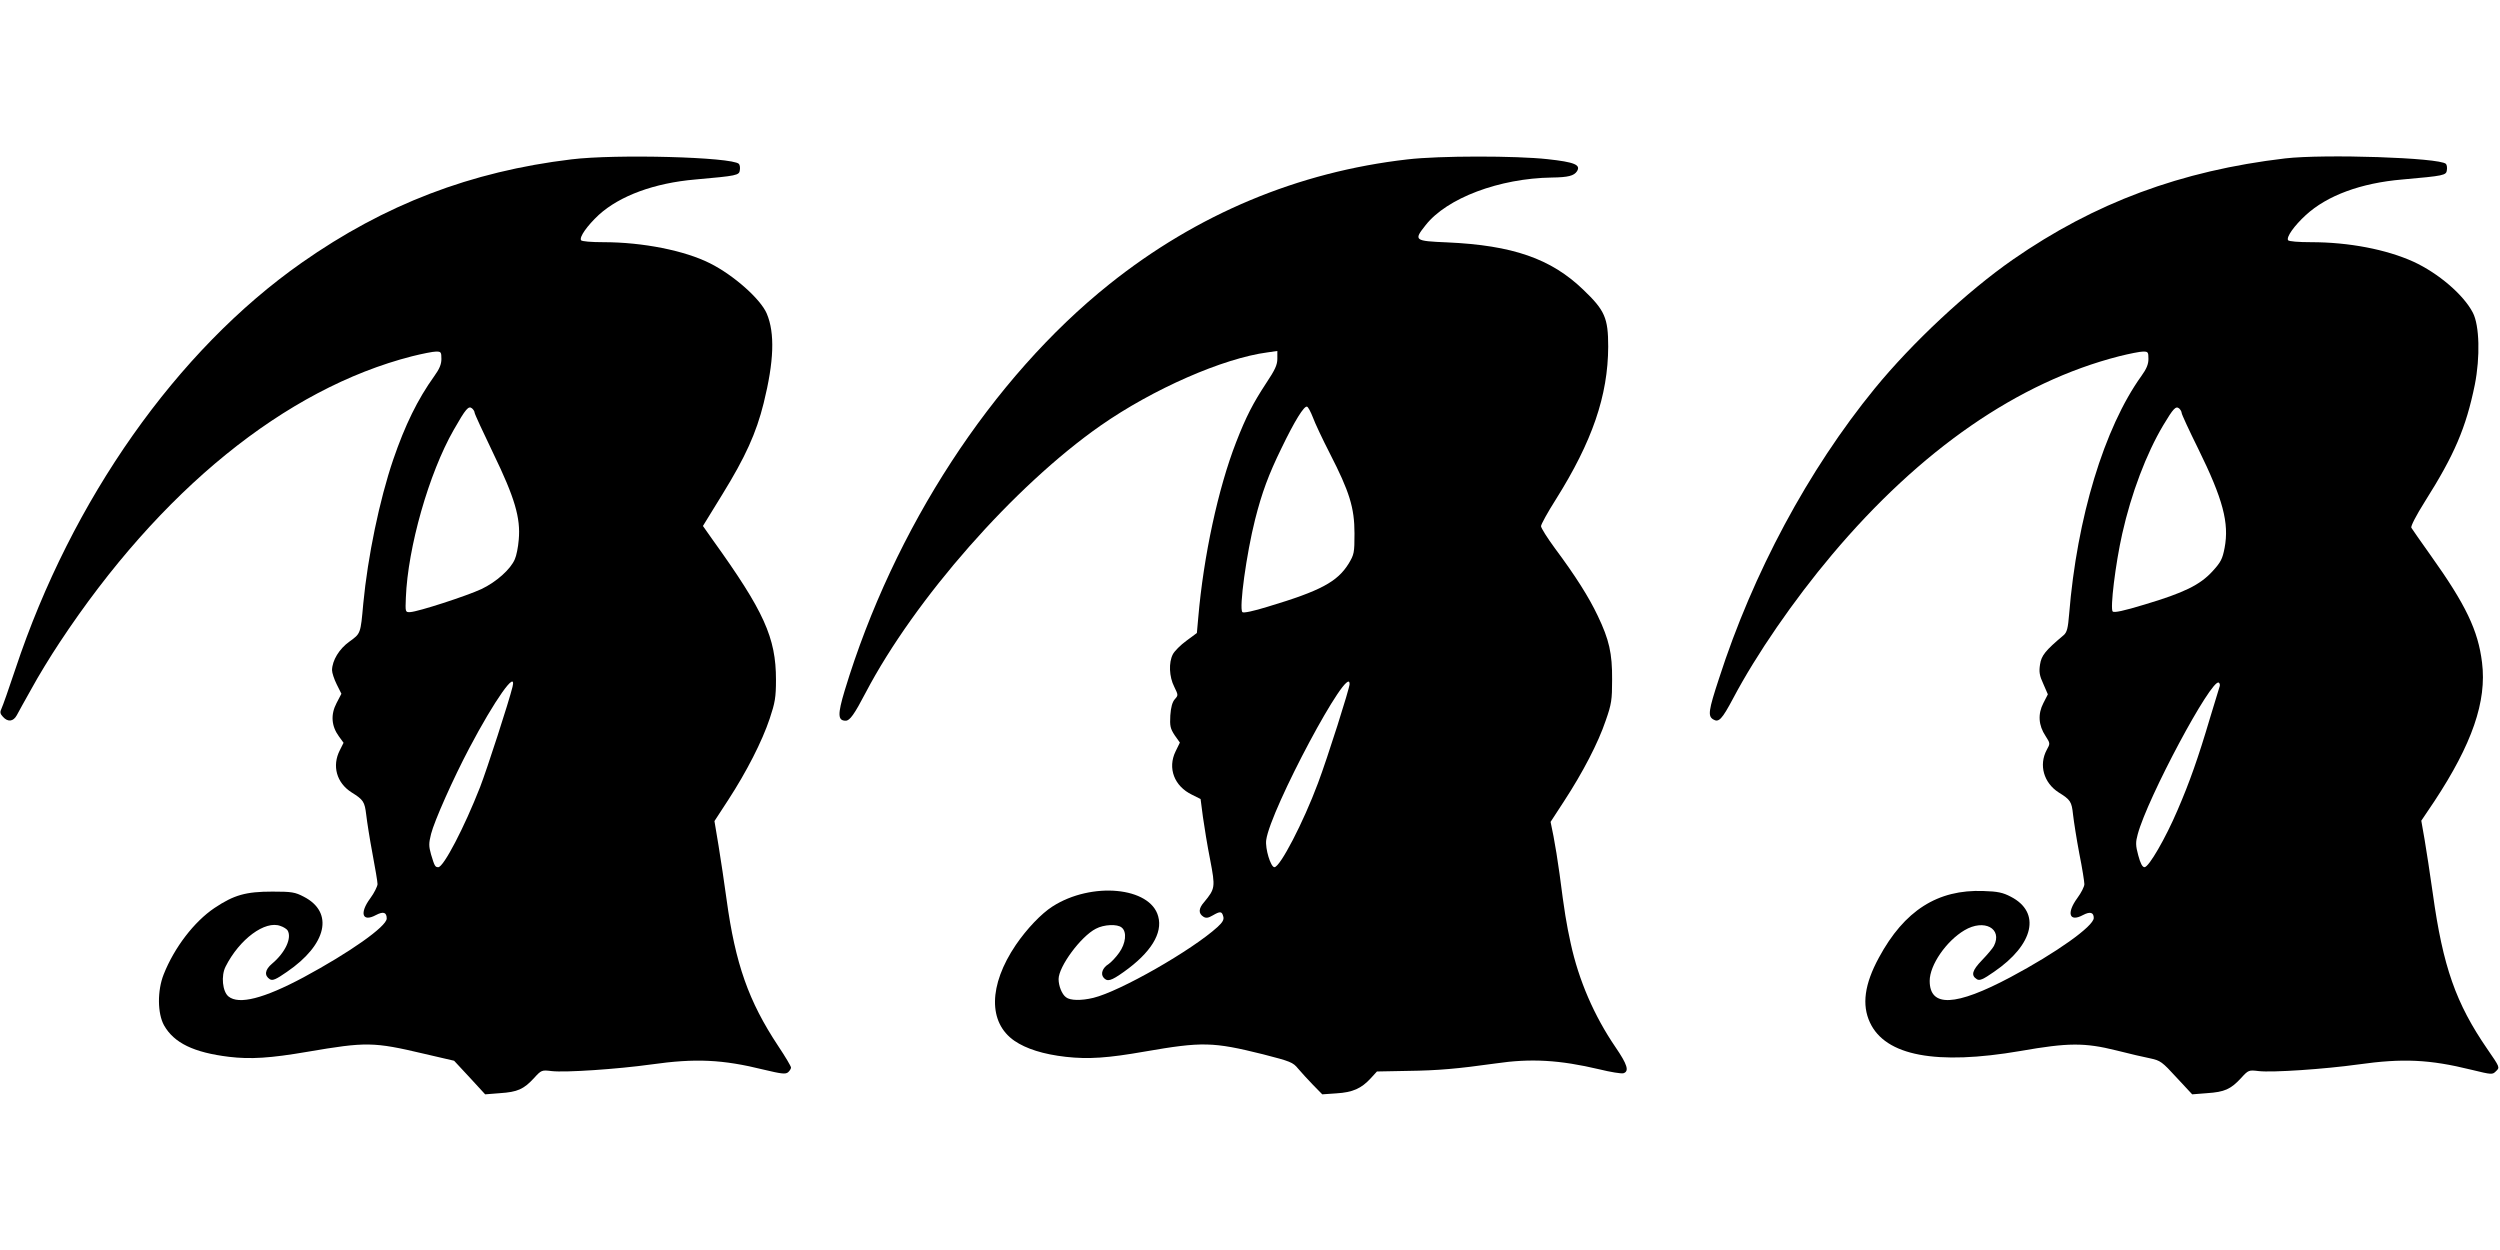
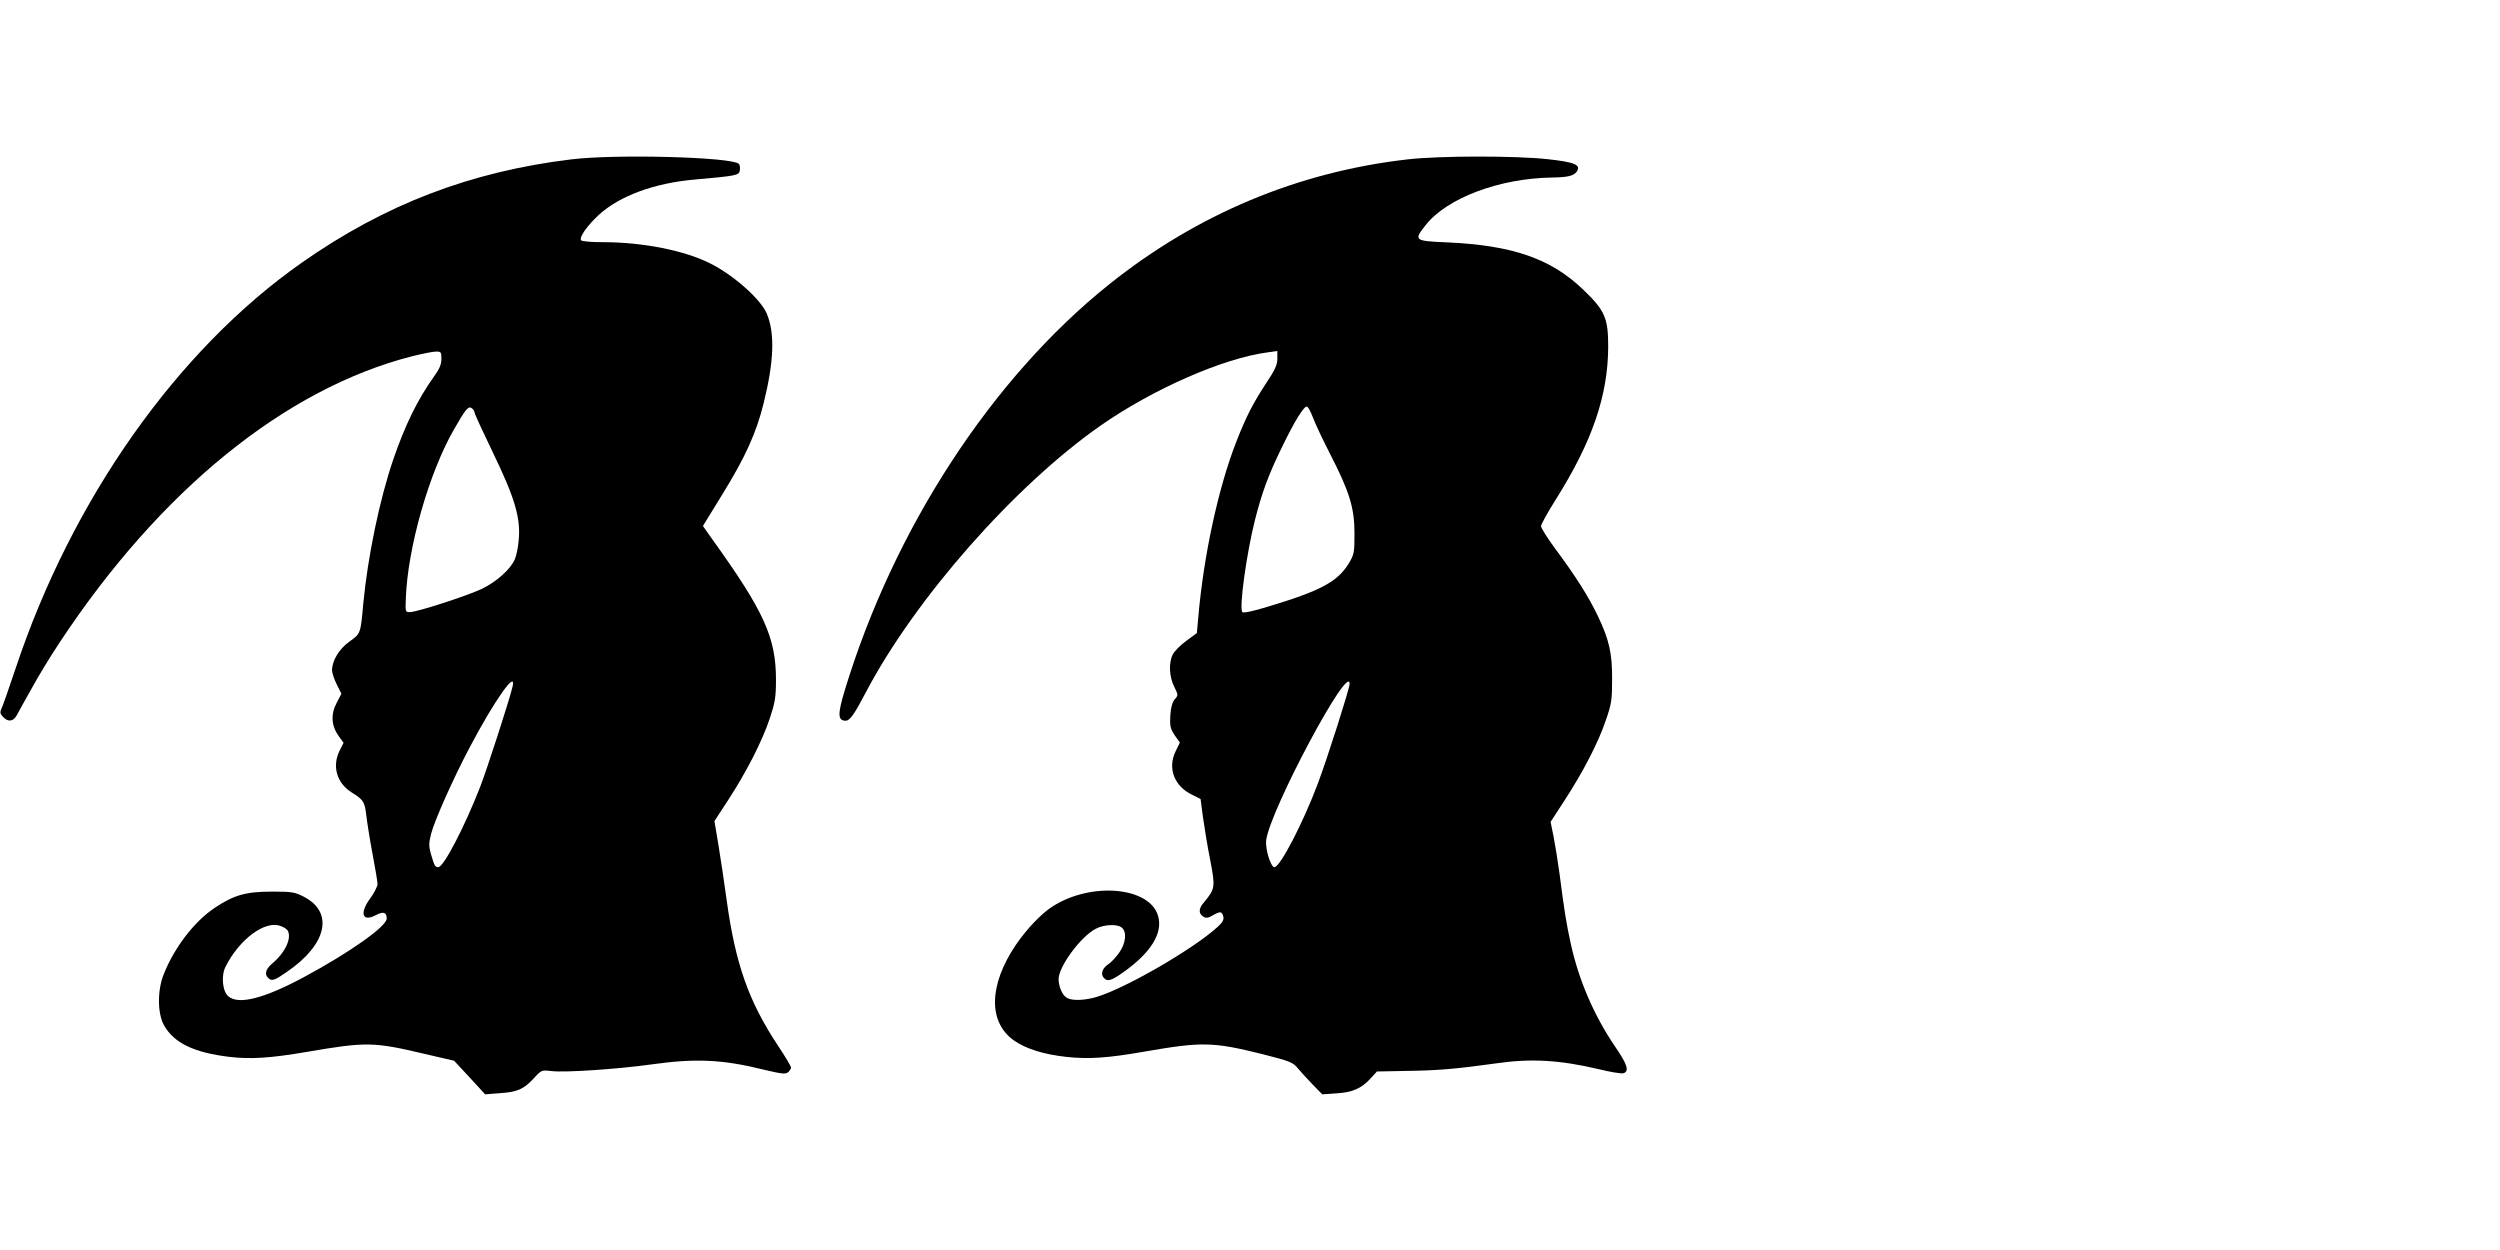
<svg xmlns="http://www.w3.org/2000/svg" version="1.0" width="1280pt" height="640pt" viewBox="0 0 1280 640" preserveAspectRatio="xMidYMid meet">
  <g transform="translate(0,640) scale(0.1,-0.1)" fill="#000000" stroke="none">
    <path d="M2925 5584 c-514 -62 -954 -230 -1380 -529 -639 -448 -1178 -1213 -1466 -2080 -33 -99 -65 -190 -71 -202 -9 -19 -8 -27 7 -43 25 -28 53 -25 71 8 8 15 42 77 76 137 33 61 97 166 143 235 515 780 1156 1300 1805 1466 52 13 107 24 123 24 25 0 27 -3 27 -38 0 -27 -10 -51 -36 -87 -86 -120 -150 -251 -211 -429 -70 -206 -130 -496 -153 -736 -14 -156 -13 -153 -71 -195 -52 -37 -88 -96 -89 -146 0 -14 11 -47 24 -73 l24 -48 -25 -48 c-31 -59 -26 -118 12 -170 l24 -33 -19 -38 c-41 -80 -17 -167 60 -216 61 -38 67 -48 75 -114 4 -35 18 -125 32 -199 14 -74 26 -145 26 -157 -1 -12 -17 -45 -37 -72 -57 -77 -41 -124 29 -86 38 20 55 14 55 -18 -1 -41 -190 -174 -426 -301 -204 -109 -331 -141 -384 -98 -31 25 -39 106 -15 153 71 141 203 238 281 208 16 -5 32 -16 36 -22 24 -38 -11 -114 -79 -171 -37 -31 -41 -61 -11 -80 14 -8 31 -1 87 38 205 140 242 305 86 385 -44 23 -61 26 -160 26 -136 0 -197 -17 -297 -84 -104 -70 -206 -203 -260 -340 -33 -83 -32 -200 2 -261 51 -90 152 -139 333 -161 109 -13 210 -7 402 26 299 51 337 51 595 -10 l155 -36 80 -86 79 -86 76 6 c90 6 121 20 174 77 38 42 40 42 91 36 70 -8 336 10 509 34 227 32 364 26 578 -27 88 -21 110 -24 123 -13 8 7 15 18 15 24 0 7 -30 57 -66 111 -151 228 -219 420 -264 750 -11 83 -30 206 -41 275 l-21 126 71 109 c93 143 173 299 212 416 27 81 32 108 32 199 0 215 -61 350 -324 716 l-50 71 99 161 c119 193 174 315 212 468 53 214 58 358 16 458 -31 74 -169 197 -291 258 -129 65 -344 108 -545 108 -63 0 -111 4 -115 10 -10 16 31 74 91 130 108 98 285 163 494 181 213 19 225 21 228 48 2 13 0 27 -5 32 -35 35 -631 51 -858 23z m-495 -1297 c0 -6 43 -99 95 -207 111 -229 141 -332 131 -443 -3 -38 -12 -83 -20 -100 -21 -51 -95 -117 -171 -153 -75 -35 -324 -116 -365 -118 -25 -1 -25 0 -22 74 10 257 118 637 245 859 62 109 76 125 94 110 7 -6 13 -16 13 -22z m194 -1404 c-18 -74 -130 -420 -166 -513 -81 -207 -187 -410 -214 -410 -16 0 -19 5 -37 65 -12 43 -12 57 0 105 17 67 113 283 196 440 129 245 244 408 221 313z" />
    <path d="M7207 5584 c-562 -64 -1079 -281 -1527 -639 -602 -481 -1104 -1252 -1355 -2080 -37 -123 -36 -155 5 -155 21 0 44 32 103 145 251 478 760 1057 1202 1366 268 187 627 345 856 375 l49 7 0 -40 c0 -31 -12 -57 -56 -123 -69 -105 -104 -173 -155 -304 -92 -236 -167 -584 -194 -899 l-7 -78 -54 -40 c-29 -21 -61 -53 -69 -69 -22 -42 -19 -115 7 -166 21 -43 21 -44 3 -64 -13 -15 -20 -41 -23 -83 -3 -54 0 -67 22 -101 l27 -38 -22 -45 c-42 -86 -7 -178 84 -222 l44 -22 12 -92 c7 -50 23 -149 37 -219 27 -141 26 -148 -31 -217 -29 -33 -30 -58 -3 -75 13 -8 25 -6 47 7 38 22 47 22 54 -5 5 -16 -3 -30 -29 -54 -132 -120 -500 -330 -636 -363 -62 -15 -119 -14 -140 3 -21 15 -38 58 -38 93 0 64 114 219 191 258 41 22 110 25 132 6 28 -22 21 -82 -13 -129 -16 -23 -41 -49 -54 -58 -31 -19 -42 -50 -26 -69 19 -23 38 -18 104 29 138 98 200 198 176 284 -40 151 -341 179 -541 51 -58 -37 -132 -115 -188 -197 -140 -207 -142 -398 -7 -491 60 -41 148 -69 263 -82 116 -13 216 -6 404 27 294 51 349 50 606 -14 140 -36 153 -41 179 -73 16 -19 50 -56 76 -83 l48 -49 72 5 c84 5 128 25 176 77 l32 35 157 3 c156 2 256 11 449 38 183 27 330 18 533 -30 57 -14 112 -23 123 -20 31 10 20 45 -41 134 -109 160 -188 342 -229 531 -22 100 -32 161 -57 355 -9 66 -23 153 -31 193 l-15 74 69 106 c96 147 175 299 213 412 30 85 33 107 33 210 1 135 -15 205 -74 328 -45 95 -114 204 -219 345 -39 53 -71 104 -71 113 0 9 34 71 76 137 186 296 267 531 268 782 0 147 -17 186 -128 292 -165 159 -362 227 -696 242 -169 7 -173 10 -111 88 109 139 378 240 646 244 84 1 114 9 129 32 21 33 -12 47 -150 62 -162 18 -555 18 -717 -1z m-485 -1321 c10 -28 49 -111 87 -185 100 -195 126 -277 126 -409 0 -100 -2 -108 -30 -155 -58 -93 -143 -139 -413 -220 -74 -23 -126 -34 -131 -28 -18 18 21 300 65 474 35 138 69 230 135 365 68 141 116 218 131 213 6 -2 19 -27 30 -55z m188 -1365 c0 -22 -112 -375 -162 -508 -75 -201 -194 -430 -223 -430 -19 0 -48 95 -42 139 21 156 427 916 427 799z" />
-     <path d="M11700 5589 c-534 -63 -975 -227 -1394 -518 -233 -162 -516 -426 -708 -661 -339 -415 -623 -944 -797 -1485 -54 -164 -57 -191 -30 -208 29 -18 45 -1 103 108 119 225 309 501 506 735 453 538 954 884 1470 1016 52 13 107 24 123 24 25 0 27 -3 27 -38 0 -27 -10 -51 -36 -87 -191 -266 -330 -727 -370 -1219 -6 -73 -11 -93 -28 -108 -94 -79 -114 -104 -121 -150 -6 -38 -3 -57 17 -100 l23 -53 -23 -45 c-29 -56 -25 -114 11 -168 24 -38 25 -38 6 -72 -41 -77 -15 -168 61 -217 61 -38 67 -47 74 -114 4 -35 18 -125 32 -199 15 -74 26 -145 26 -157 0 -12 -16 -44 -36 -71 -57 -78 -41 -125 29 -87 36 19 55 14 55 -15 0 -42 -193 -179 -426 -303 -282 -150 -414 -156 -414 -19 0 81 85 204 178 259 101 60 196 9 151 -80 -6 -12 -34 -45 -61 -73 -51 -53 -58 -78 -26 -98 14 -8 31 -1 87 38 205 140 242 305 86 385 -40 21 -67 27 -140 29 -234 9 -405 -100 -535 -341 -74 -136 -88 -242 -46 -332 79 -171 340 -220 771 -146 245 43 329 43 490 3 66 -17 145 -35 175 -41 51 -11 60 -17 134 -98 l80 -86 76 6 c90 6 121 20 174 77 38 42 40 42 91 36 70 -8 336 10 509 34 228 32 364 26 579 -27 107 -26 108 -26 127 -7 20 19 19 20 -45 113 -161 234 -227 421 -279 796 -14 99 -33 223 -42 276 l-17 97 66 98 c194 294 270 513 245 712 -20 164 -83 296 -262 547 -51 72 -96 136 -100 143 -4 7 24 62 70 135 151 239 210 377 255 597 28 142 24 304 -10 369 -48 93 -178 203 -304 261 -139 63 -331 100 -524 100 -65 0 -114 4 -118 10 -10 16 31 74 91 129 109 100 282 164 494 182 213 19 225 21 228 48 2 13 0 27 -5 32 -32 32 -623 51 -823 28z m-530 -1303 c0 -7 38 -89 85 -184 127 -258 159 -380 135 -507 -11 -57 -19 -73 -62 -120 -64 -70 -146 -110 -347 -170 -108 -33 -157 -43 -164 -36 -14 14 14 244 49 399 46 205 123 409 210 555 52 87 64 99 81 86 7 -6 13 -17 13 -23z m195 -1399 c-2 -7 -24 -80 -50 -164 -60 -203 -105 -330 -166 -471 -61 -143 -147 -292 -169 -292 -11 0 -21 19 -32 60 -14 51 -14 68 -3 108 50 187 378 800 415 777 5 -3 7 -11 5 -18z" />
  </g>
</svg>